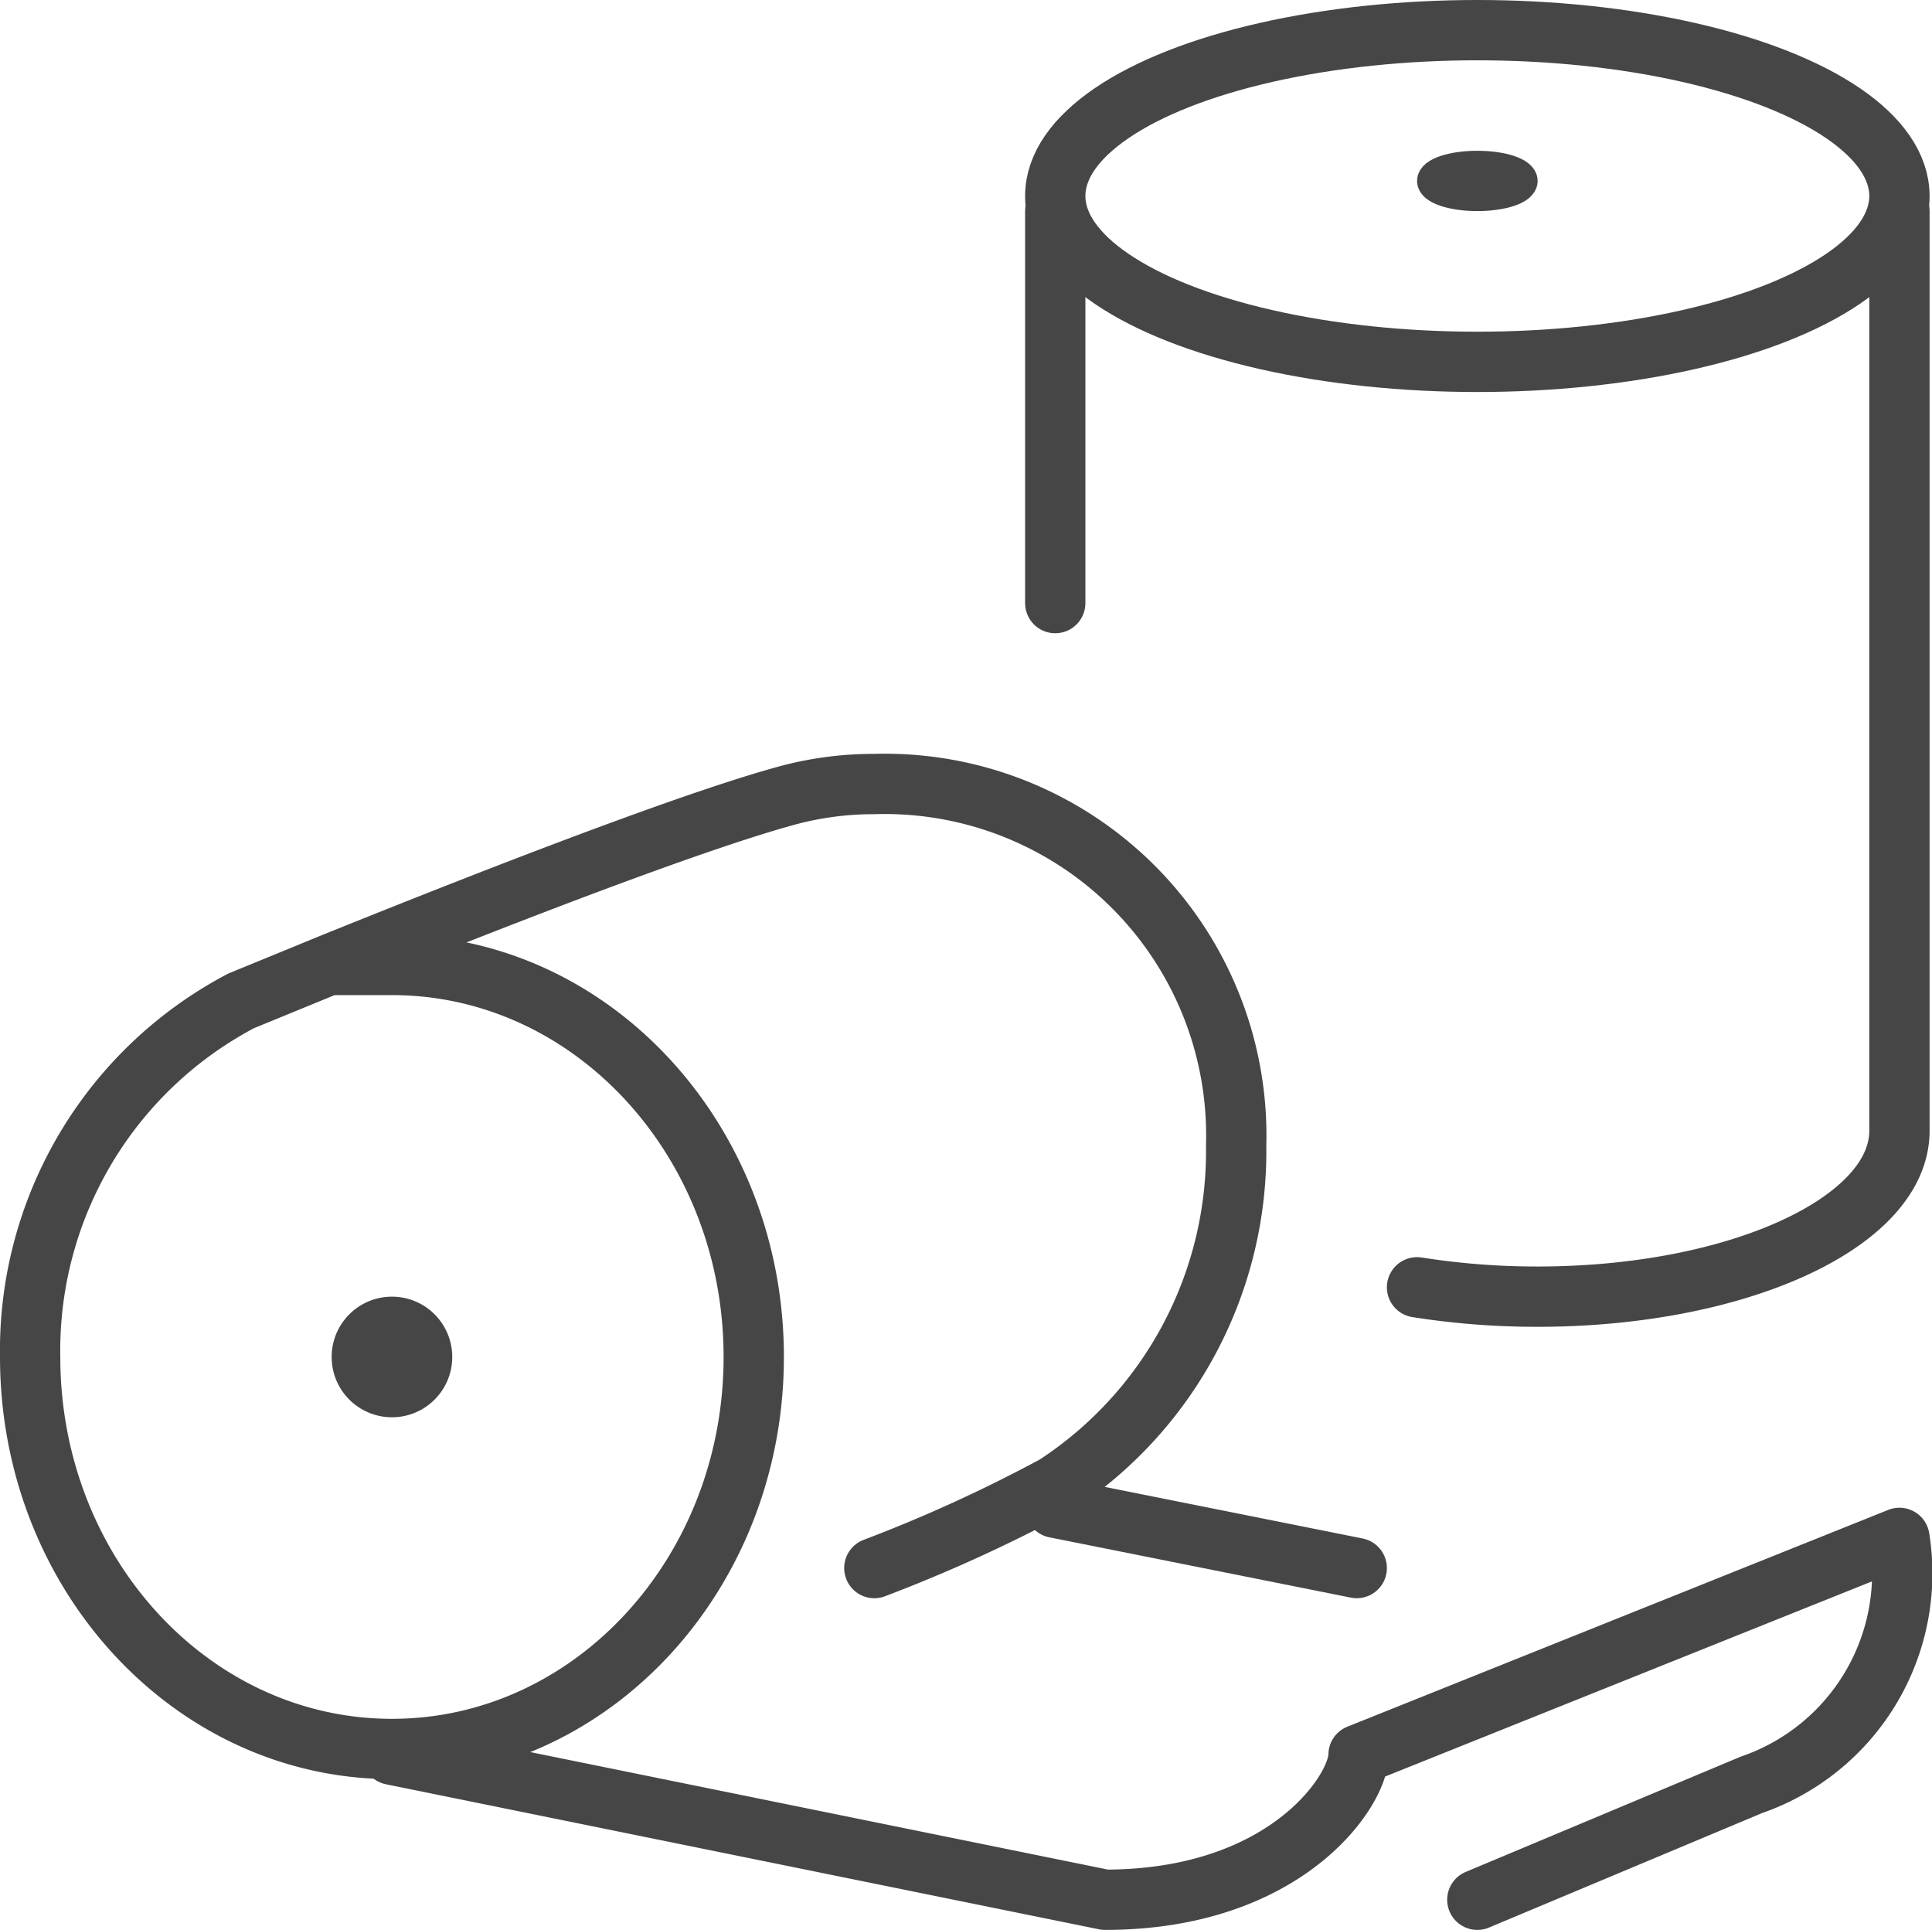
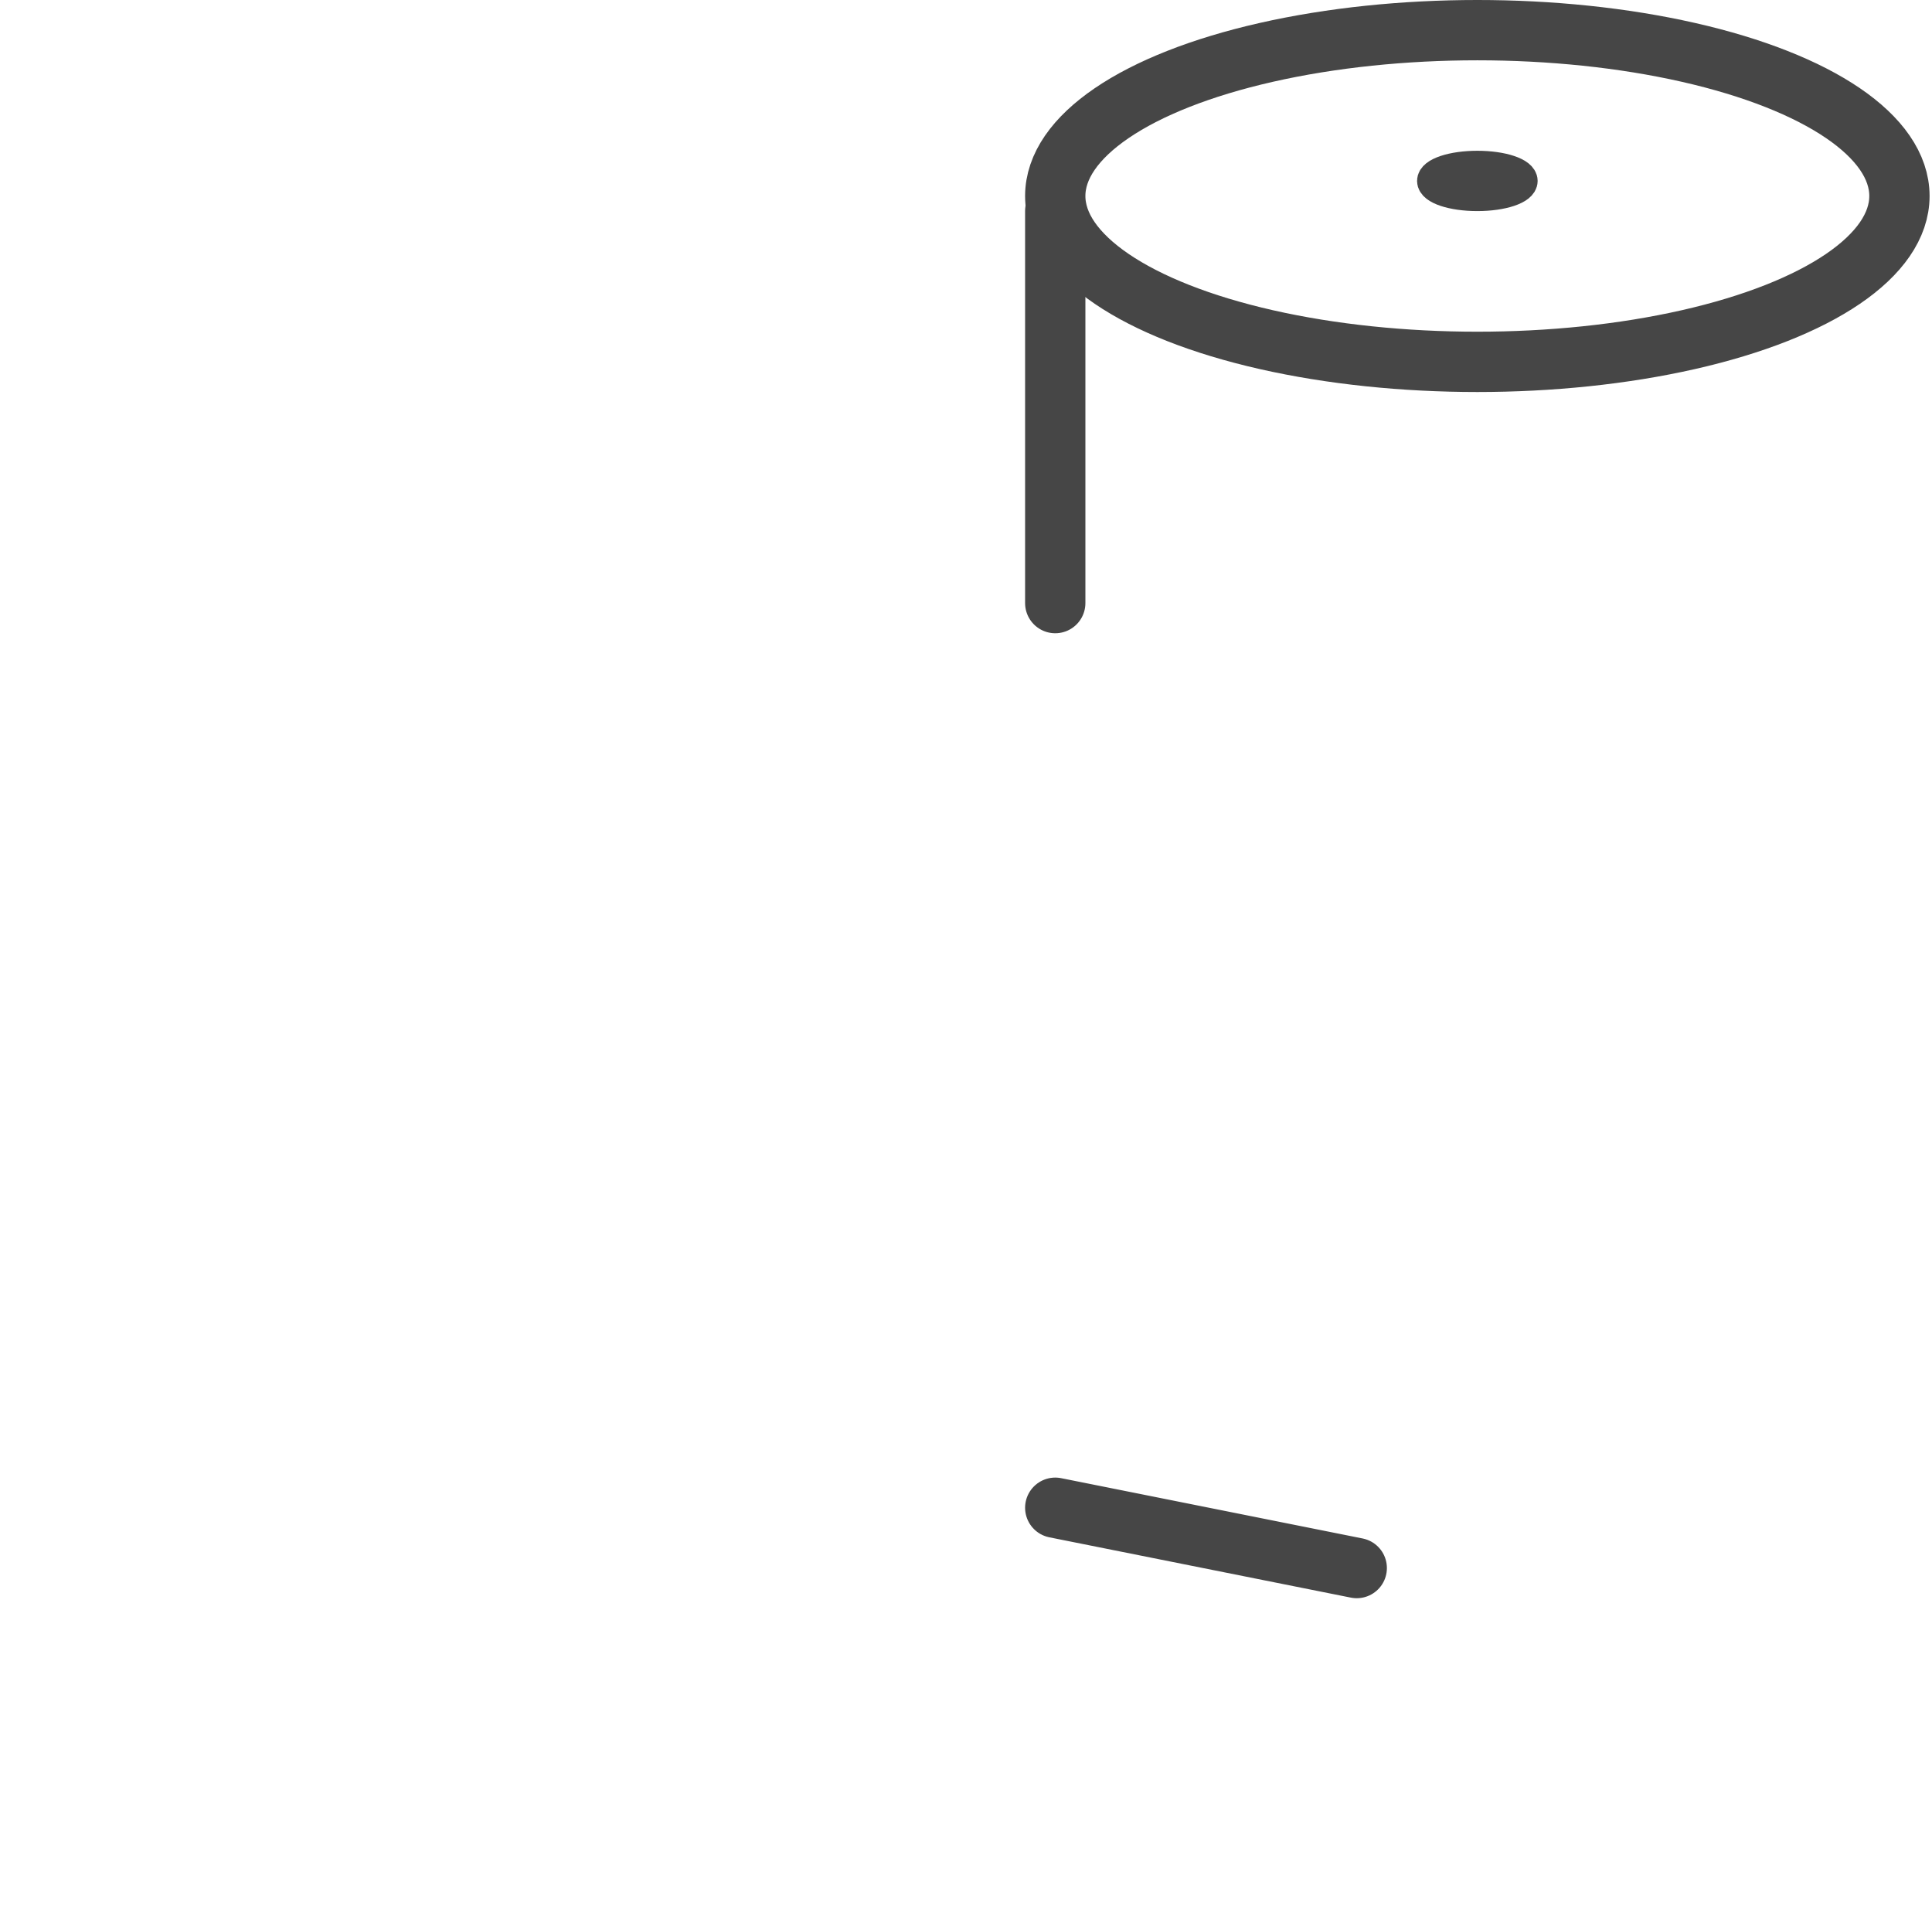
<svg xmlns="http://www.w3.org/2000/svg" viewBox="0 0 64.08 64">
  <defs>
    <style>.cls-1,.cls-3{fill:none;stroke:#464646;}.cls-1{stroke-linecap:round;stroke-linejoin:round;stroke-width:2px;}.cls-2{fill:#464646;}.cls-3{stroke-miterlimit:10;}</style>
  </defs>
  <g id="Layer_2" data-name="Layer 2">
    <g id="Capa_1" data-name="Capa 1">
      <g id="icons">
        <g id="paper_rolls" data-name="paper rolls">
          <line class="cls-1" x1="35" y1="50" x2="45" y2="52" />
-           <path class="cls-1" d="M13,58.19,36.65,63c6,0,8.41-3.61,8.41-4.81L63,51a7.42,7.42,0,0,1-4.91,8.19L49,63" />
-           <circle class="cls-2" cx="13" cy="45" r="2" />
-           <path class="cls-1" d="M29,52a50,50,0,0,0,6-2.74A13.22,13.22,0,0,0,41,38,11.66,11.66,0,0,0,29,26a11,11,0,0,0-3,.41c-3.6,1-10.89,3.89-15,5.55L8,33.19H8A13.1,13.1,0,0,0,1,45c0,7.18,5.37,13,12,13s12-5.82,12-13S19.63,32,13,32H11" />
-           <path class="cls-1" d="M47,42.69A25.45,25.45,0,0,0,51,43c6.63,0,12-2.46,12-5.5V7" />
          <line class="cls-1" x1="35" y1="7" x2="35" y2="20" />
          <ellipse class="cls-3" cx="49" cy="6" rx="1.5" ry="0.5" />
          <ellipse class="cls-1" cx="49" cy="6.5" rx="14" ry="5.5" />
        </g>
      </g>
    </g>
  </g>
</svg>